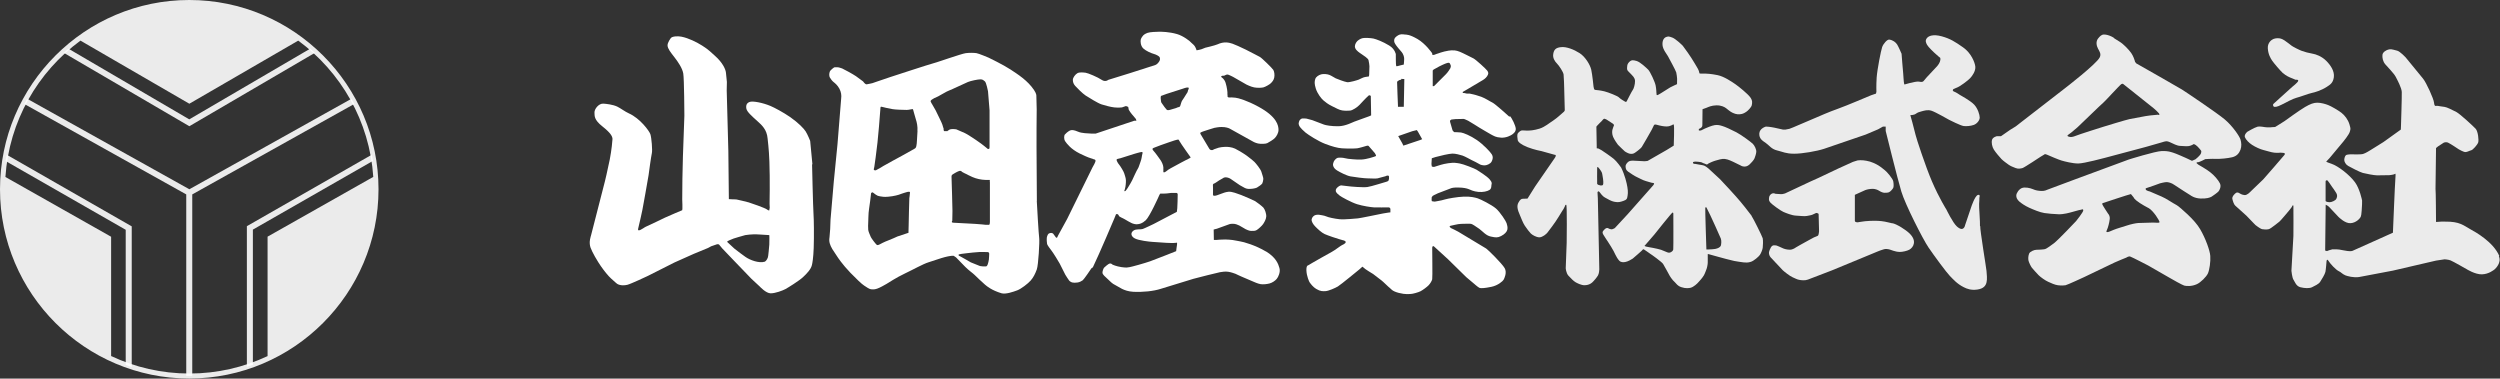
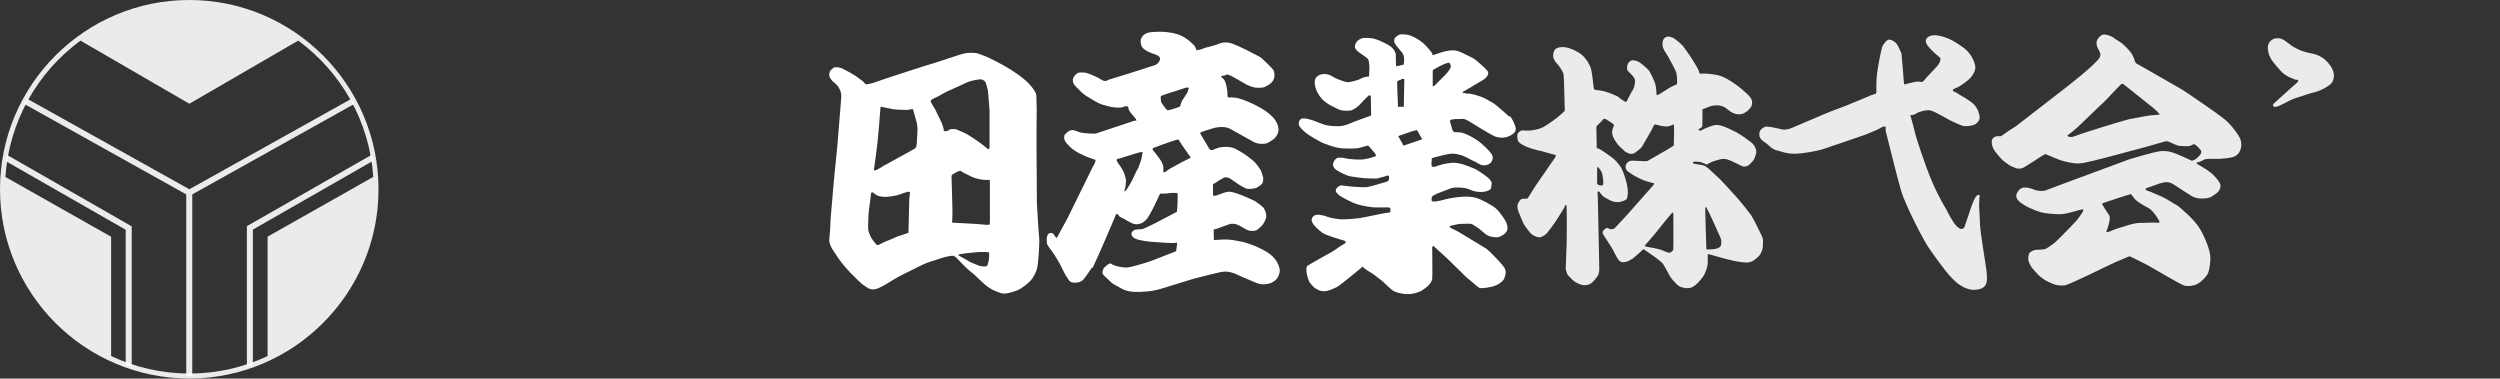
<svg xmlns="http://www.w3.org/2000/svg" id="_レイヤー_2" data-name="レイヤー 2" viewBox="0 0 291.14 44.09">
  <rect x="0" y="0" width="291.14" height="44.09" fill="#333333" stroke="none" />
  <defs>
    <style>
      .cls-1, .cls-2 {
        opacity: .9;
      }

      .cls-1, .cls-3 {
        fill: #fff;
        stroke-width: 0px;
      }
    </style>
  </defs>
  <g id="_レイヤー_1-2" data-name="レイヤー 1">
    <g>
      <g class="cls-2">
        <path class="cls-3" d="m92.91,31s0,0,0-.02c0-.04,0-.03,0,.02Z" />
      </g>
      <g>
-         <path class="cls-1" d="m36.67,6.15c-.18-.17-.37-.32-.55-.48l-14.08,8.23L7.97,5.67c-.19.16-.37.32-.55.48l14.63,8.55,14.63-8.55Z" />
        <path class="cls-1" d="m41.26,12.11c-.11-.21-.22-.41-.33-.61l-18.88,10.54L3.16,11.5c-.11.2-.22.41-.33.61l18.86,10.53v21.13c.12,0,.23,0,.35,0s.23,0,.35,0v-21.13l18.86-10.53Z" />
        <path class="cls-1" d="m.78,18.02c-.05.24-.09.48-.13.73l13.99,8.01v15.74c.23.08.46.16.7.24v-16.38L.78,18.02Z" />
        <path class="cls-1" d="m43.44,18.74c-.04-.24-.08-.49-.13-.73l-14.56,8.33v16.38c.23-.08.47-.15.7-.24v-15.74l13.99-8.01Z" />
        <path class="cls-1" d="m22.04,0C9.89,0,0,9.89,0,22.04s9.89,22.04,22.04,22.04,22.04-9.89,22.04-22.04S34.2,0,22.04,0Zm-9.1,41.48v-13.91L.63,20.61c.43-6.51,3.77-12.23,8.74-15.88,3.05,1.77,12.68,7.35,12.68,7.35l12.68-7.35c4.96,3.64,8.31,9.37,8.74,15.87l-12.31,6.96v13.91c-2.77,1.3-5.85,2.03-9.1,2.03s-6.34-.73-9.1-2.03Z" />
      </g>
-       <path class="cls-3" d="m94.61,19.13l-.26-2.72s-.27-.69-.52-1.1c-.21-.34-.86-1.01-1.8-1.67-.81-.56-1.85-1.11-2.3-1.3-.96-.4-1.99-.57-2.35-.49-.36.09-.55.34-.46.81.08.37.6.83,1.32,1.48.48.43,1.06.95,1.15,1.97.01.16.16,1.23.21,2.7.08,2.14.02,4.91.02,4.91l.02.47-.06.32s-.09.02-.28-.13c-.19-.15-1.85-.74-2.11-.81-.26-.06-1.23-.32-1.42-.34s-.51-.02-.51-.02l-.38-.02s-.06-5.42-.06-5.61-.19-7.04-.19-7.04l.02-1s-.06-.7-.11-1.08c-.04-.38-.36-1.15-1.3-1.98-.36-.32-.73-.71-1.47-1.17-.61-.38-1.55-.87-2.42-1.04-.45-.09-1.09-.04-1.23.17,0,0-.4.51-.38.87.02.36.36.79.79,1.34.43.55.94,1.3,1.04,1.91.11.62.13,4.91.13,4.91l-.17,4.76s-.06,2.25-.06,2.59-.02,2.17-.02,2.4.02.62.02.62v.45l-.02.19s-1.58.66-2.02.87c-.23.11-1.83.89-2.06.98-.23.09-.47.26-.47.26l-.26.15s-.43.26-.32-.13c.11-.38.49-2.17.49-2.17,0,0,.68-3.7.72-4.04.04-.34.3-2.21.38-2.55.09-.34-.04-1.84-.17-2.22-.13-.38-1.19-1.84-2.51-2.43-.45-.2-.96-.6-1.36-.79-.52-.24-1.28-.32-1.6-.34-.55-.04-1.06.64-1.04,1.04.02.4-.06.83.91,1.6s1.17,1.15,1.19,1.47c0,.15-.11,1.34-.32,2.4-.25,1.26-.57,2.56-.57,2.56l-1.61,6.27s-.07.21-.12.48c-.07.38-.02.7.06.94.07.2.3.69.51,1.05.26.45.55.92.69,1.11.08.11.47.68.93,1.18.34.37.78.7.83.77.13.15.56.4,1.32.23.42-.1,2.4-1.04,2.4-1.04l3.09-1.56,2.26-1.01,1.65-.68.37-.2.7-.24.2.02.39.47,1.32,1.38,2.08,2.16.97.9s.72.79,1.27.79,1.39-.32,1.71-.49,1.61-.98,2.04-1.38c.43-.4.93-.91,1.05-1.41.06-.22.17-.88.21-1.99.05-1.44.02-3.42-.02-3.91-.06-.87-.17-5.83-.17-5.83Zm-5.02,9.35c-.03.53-.12,1.18-.13,1.31-.02.28-.21.57-.38.68-.68.22-1.73-.18-2.25-.54-.08-.05-1.13-.82-1.32-.99s-.85-.79-.85-.79l.21-.14.56-.23s1.09-.34,1.36-.4c.71-.11,1.22-.1,1.69-.07.47.02,1.11.07,1.11.07,0,0,.03.49,0,1.11Z" />
      <path class="cls-3" d="m120.75,23.41c-.02-.47-.02-5.74-.04-6.23s.02-4.1.02-4.44-.04-1.6-.04-1.6c0,0,.02-.22-.26-.64-.74-1.12-1.91-1.85-2.74-2.4-.83-.55-2.55-1.38-2.55-1.38,0,0-1.15-.49-1.42-.53-.28-.04-.77-.06-1.25,0-.49.06-3.57,1.15-3.81,1.19-.23.04-5,1.6-5,1.6l-1.62.55-.43.15s-.5.12-.68.14c-.19.02-.42-.34-.42-.34l-.83-.61c-.35-.24-1.46-.84-1.61-.9-.15-.06-.4-.12-.4-.12l-.16-.02h-.26l-.11.02s-.09.06-.19.14c-.12.1-.26.23-.31.34-.09.22-.09.54,0,.69.09.15.26.4.43.53.17.13.47.38.68.77s.26.79.21,1.15c-.04.36-.43,5.34-.43,5.34l-.43,4.34-.38,4.44-.04,1.08-.08.98c-.09.5.06.89.33,1.36l.6.91s.56.87,1.51,1.85c.6.62,1.34,1.34,1.6,1.49.26.15.53.4.83.43s.47,0,.72-.09c.26-.09.79-.38,1.04-.53.26-.15,1.13-.74,2.13-1.21s2.11-1.11,2.79-1.32,1.38-.47,1.89-.6c.51-.13.81-.15.81-.15h.21l.28.19s.77.79,1.08,1.11c.41.41.87.72,1.06.91.19.19.98.94,1.23,1.15s.79.66,1.91,1c.49.15,1.4-.17,1.85-.34s1.23-.77,1.55-1.13c.32-.36.53-.78.72-1.3.19-.52.34-3.3.28-3.66-.06-.36-.26-3.85-.28-4.32Zm-14.85-.4c-.02.19-.08,3.19-.08,3.19l-.02.75v.16l-1.29.43s-.75.35-1.12.48-.89.41-.89.41c0,0-.27.18-.4.08-.13-.1-.62-.75-.69-.91-.06-.16-.29-.64-.3-.83-.02-.19-.02-.75,0-.89.02-.14,0-.99.1-1.58s.19-1.44.19-1.44l.04-.35s.09-.14.17-.11c.15.06.24.21.57.38.13.06.47.12.7.14.32.02.76-.02,1.03-.07.27-.05.59-.11.75-.17.33-.13.51-.17.64-.22s.43-.12.43-.12h.18s.08,0,.06.11c-.01.12-.05.46-.06.56Zm.95-7.78c-.07.86-.05,1.43-.14,1.8-.05.21-.16.26-.16.26l-.33.19-1.22.68s-2.07,1.12-2.11,1.16c-.05.04-.73.44-.85.49-.12.06-.17.02-.23,0-.06-.02-.05-.12-.05-.12,0,0,.04-.18.06-.26.02-.08.15-1.07.16-1.14,0-.07.19-1.63.21-1.71.02-.09.16-1.71.17-1.81,0-.1.16-2.15.18-2.27.02-.12.15-.06.15-.06l.18.04.33.08s.47.09.75.15c.28.06,1.37.09,1.64.09s.56-.1.69-.1c.06,0,.13.34.13.34,0,0,.18.66.25.87.11.32.22.85.18,1.33Zm3.5.04h-.4l-.06-.12v-.18s-.11-.28-.14-.44-.69-1.46-.79-1.68c-.1-.22-.54-.89-.58-1.03-.04-.14.22-.27.22-.27l.2-.12s.24-.12.44-.2c.2-.09,1.03-.61,1.29-.69.26-.09,1.88-.86,2.19-.99.31-.13,1.15-.31,1.45-.31s.35.11.52.23.37,1.16.37,1.16l.18,2.22s.01,4.2,0,4.29c-.01.09-.01.18-.07.2s-.14,0-.14,0l-.12-.1-.32-.26s-.6-.47-.95-.69c-.35-.22-.93-.63-1.27-.79s-1.01-.44-1.01-.44l-.29-.03h-.21s-.24.04-.24.04l-.27.17Zm4.81,14.96c-.02.11-.08.45-.13.55,0,0-.08.22-.18.24-.11.02-.32,0-.41,0-.19,0-.37-.06-.37-.06l-1.02-.41s-1.06-.62-1.14-.65c-.07-.03-.27-.14-.27-.14v-.13l.37-.07s.41-.05.65-.08c.23-.03,1.08-.12,1.38-.13s.94,0,1.03.01c.1.02.13.17.13.17,0,0-.02.61-.04.71Zm.12-9.03v4.66c0,.4-.15.32-.15.32h-.34s-.77-.09-1.25-.11c-.38-.01-2.25-.13-2.45-.13-.4,0-.19-.23-.19-.23l.02-1.15s-.09-3.83-.11-4,.15-.26.15-.26c0,0,.47-.3.72-.38.26-.09.34.09.34.09l.3.16.3.14s.15.1.63.31c.49.21,1,.31,1.47.33s.55,0,.55,0v.26Z" />
      <path class="cls-3" d="m147.43,29.29c-1.21-.73-2.63-1.13-3.01-1.18-.16-.02-.62-.13-.88-.16-.37-.04-.47-.05-.86-.06-.39-.01-.99.05-.99.05h-.33s-.02-1.15-.02-1.15c0,0-.04-.03.02-.06.06-.03.34-.09.34-.09l1.44-.52s.11-.06.43-.06.55.11.75.2c.2.1.65.39.74.43s.41.2.62.2.47.03.67-.1c.2-.12.62-.5.75-.7.13-.2.33-.52.36-.85s-.16-.88-.34-1.07c-.18-.19-.83-.68-.96-.75s-1.23-.57-1.62-.71-1.08-.42-1.47-.38c-.39.04-.64.16-.79.21-.14.05-.47.18-.55.2-.07.03-.23.06-.29.06s-.12-.02-.12-.02c0,0-.09.02-.06-.31.02-.2-.01-.94-.01-.94,0,0,.01-.14.15-.16.05,0,.57-.36.57-.36l.47-.27s.05-.07.28-.09c.23-.01.52.12.62.2.11.08,1.05.72,1.05.72,0,0,.51.28.56.31.06.03.21.11.47.12s.72-.04.95-.15c.22-.12.57-.38.63-.49.06-.12.11-.36.12-.52s-.14-.53-.23-.85c-.1-.31-.63-.96-.8-1.13-.08-.08-.44-.4-.9-.73-.51-.36-1.14-.72-1.36-.82-.42-.19-.84-.21-1.13-.21-.29,0-.63.06-.78.1-.15.04-.5.17-.53.18-.03.01-.16.1-.2.1s-.12,0-.12,0l-.08-.02-.1-.06-.08-.11-1.02-1.71s-.03-.11.03-.15.33-.14.4-.16,1.06-.35,1.2-.38c.14-.03.53-.1.83-.1.53,0,.82.12.96.19.14.07,2.75,1.53,2.75,1.53,0,0,.23.13.54.2.3.07.93.05,1.08-.04.21-.12.7-.39.89-.6.2-.21.42-.6.42-.93,0-.51-.16-1.53-2.33-2.71-1.32-.72-2.36-1.02-2.68-1.05s-.56-.05-.73-.03c-.17.02-.26-.2-.21-.13s0-.15,0-.27c.03-.16-.05-.79-.21-1.3-.13-.42-.4-.6-.46-.64-.05-.04-.1-.09-.01-.15.09-.06.18-.03.24-.04.06-.01.14-.02.2-.07.06-.05.18-.07.27-.07s.62.27.62.27l1.57.9s.52.26.9.33c.38.07.84.05,1.06,0,.22-.05.77-.36.89-.5.13-.14.31-.31.38-.63.07-.32.01-.71-.1-.9s-1.33-1.39-1.57-1.52c-.14-.07-.88-.47-1.64-.85-.54-.27-1.38-.64-1.55-.69-.41-.13-.96-.29-1.76.08-.29.13-1.41.39-1.41.39l-.43.17-.22.06s-.11.03-.14.03-.22.04-.22.04c0,0-.09-.3-.22-.49-.14-.2-.31-.29-.38-.38-.14-.19-.97-.82-1.67-1.02-.94-.27-1.8-.28-2.18-.27-.18,0-.97.02-1.27.13-.35.13-.49.29-.49.29,0,0-.24.27-.29.48s-.03.73.29,1.04c.32.3.93.56,1.23.64.3.08.62.27.67.37.05.1.08.27,0,.43s-.27.41-.49.49c-.22.08-2.9.93-2.9.93l-2.58.8s-.33.3-.77,0c-.43-.3-1.61-.8-1.88-.83-.27-.03-.7-.08-.94.05s-.54.51-.54.78.08.48.27.7c.19.22.86.89,1.21,1.12.35.22,1.44.91,1.87,1.04.43.13,1.02.3,1.48.35.46.05.89,0,.89,0l.29-.1.14-.05.14.02.16.08.06.32c.21.38.57.76.57.76l.27.33.05.19h-.24l-3.21,1.07-1.29.43s-.31,0-.49,0c-.39-.02-1.15-.04-1.53-.21-.56-.24-.8-.24-1-.14-.21.1-.54.4-.59.48s-.14.46.06.77c.21.3.67.91,1.69,1.42.31.16,1.05.49,1.26.54.21.05.37.13.37.13,0,0,.19,0,.21.16.02.16-.3.69-.35.78-.05.1-2.95,6-2.95,6l-1.04,1.9-.14.29h-.11l-.33-.45s-.13-.17-.42-.07c0,0-.11,0-.21.16-.04.07-.11.24-.12.33-.03.22,0,.63.03.77.04.14.34.55.53.79.19.24.83,1.28.94,1.49.11.22.59,1.17.65,1.29.06.12.38.59.44.67.06.08.21.2.39.24.18.04.33.03.59,0,.26-.03.49-.18.61-.26s.94-1.27,1.01-1.39l.17-.12c.77-1.59,2.5-5.69,2.5-5.69l.2-.5h.18s.11.06.15.19.47.27.69.41.57.33.77.43.53.18.73.14c.21-.03.49-.05.94-.46.45-.41,1.53-2.8,1.59-2.95.06-.14.11-.15.11-.15h.35l.4-.02.49-.06h.65s.11,0,.13.16c.02.16-.05,1.63-.05,1.63l-.05.41-2.69,1.41s-1.05.51-1.29.59-.74-.02-1.03.16c-.43.27-.34.7.12.94.46.24,1.69.38,2.04.4.35.02,1.37.1,1.63.11.26.02.8.02.8.02l.3-.02.14-.02s.02.18,0,.24c-.02.06-.1.75-.1.75,0,0-2.41.96-3.03,1.18-.62.22-2.17.65-2.39.68s-.32.09-.94,0c-.62-.09-1.05-.29-1.05-.29,0,0-.14-.17-.32-.13-.18.03-.56.39-.65.47-.09.07-.23.49-.2.65.03.16.33.45.62.7.29.26.48.51.89.7.41.19.94.7,2.06.77,1.12.06,2.39-.07,3.24-.35.42-.14,3.3-1.02,3.78-1.16.48-.14,2.84-.72,3.09-.77.26-.05.64-.1.97-.05.33.05.69.18.85.24.16.06.33.18.69.32.35.14,1.45.62,1.45.62,0,0,.46.21.77.26.3.05.75,0,1.05-.08.3-.08.64-.3.83-.53.19-.22.45-.8.32-1.26-.13-.46-.38-1.23-1.6-1.96Zm-14.37-11.46l-.06.24s-.07.5-.16.71c-.09.21-.23.74-.33.86-.1.12-.63,1.28-.66,1.35-.03.07-.36.66-.48.83-.07.11-.16.26-.25.36-.05.06-.1.1-.14.09-.1-.02.01-.21.01-.21l.07-.3s.07-.41.06-.75-.15-.61-.19-.8c-.04-.19-.46-.88-.61-1.05s-.29-.46-.29-.55.18-.12.18-.12l.26-.06,1.68-.53s.64-.19.8-.2.1.13.1.13Zm2.19-6.67l.29-.11.33-.12,1.87-.6s.44-.17.62-.14c.18.03,0,.31,0,.31l-.06.23-.26.41s-.3.49-.37.57c-.07.09-.17.45-.17.45l-.06.19-.1.11-.16.03-.24.1-.48.14s-.29.1-.43.1-.19-.09-.19-.09l-.23-.28s-.3-.44-.35-.5c-.05-.06-.06-.24-.09-.52-.02-.28.09-.3.09-.3Zm3.23,7.29l-.17.1s-.44.2-.73.37-1.38.73-1.52.84-.36.29-.47.31-.11-.06-.11-.06c0,0,.01-.24,0-.52-.01-.28-.2-.65-.32-.83-.12-.18-.67-.94-.78-1.04-.12-.11-.17-.21-.16-.29.01-.07.16-.12.16-.12l.78-.3s1.88-.67,1.96-.65c.07.02.14,0,.14,0l.09.16s.2.32.26.41c.05.1.9,1.28.96,1.37.05.1.1.13.1.13l-.17.12Z" />
      <path class="cls-3" d="m175.78,13.6c-.23-.21-1.67-1.51-1.97-1.65s-.84-.51-1.31-.68-.89-.27-.89-.27l-.46-.1h-.33l-.32-.07h-.12l-.06-.11.47-.27,1.89-1.12s.33-.18.5-.45c.17-.27.19-.41.03-.64-.16-.22-1.34-1.3-1.62-1.44-.37-.18-.58-.29-.82-.41-.62-.31-.98-.48-1.36-.52-.53-.05-1,.09-1.21.13-.21.04-.65.2-.65.2l-.28.09-.23.09-.13.02h-.1s-.01-.12-.01-.12l-.03-.1s-.74-1.08-1.7-1.64c-.96-.55-1.27-.5-1.48-.52-.21-.02-.48-.09-.8.11s-.43.36-.43.57.02.29.28.65c.26.36.64.72.72.9.09.18.14.31.16.49s-.04.78-.04.78l-.22.05-.21.05-.22.06-.14.03s-.05.05-.1-.06c-.04-.1-.04-1.17-.04-1.4,0,.18-.03-.51-.77-.95-.75-.46-1.49-.73-1.83-.81-.34-.07-1-.1-1.25-.05-.26.04-.64.3-.73.46-.1.16-.26.41-.14.71.12.3.51.54.73.69.22.15.74.48.81.69.06.21.11.65.11.73s-.03.98-.03.98l-.03.2s-.22.03-.46.07c-.23.04-.58.24-.72.3s-1.06.34-1.36.3c-.3-.04-1.18-.38-1.33-.45s-.52-.32-.74-.4c-.22-.09-.69-.14-.95-.06-.26.07-.61.27-.69.55-.09.29-.11.54.07,1.12.18.57.64,1.16.88,1.36.24.2.51.43,1,.67.49.24.85.45,1.19.5.34.05.63.04.91.02.29-.02.86-.4,1.1-.66.23-.26.79-.83.79-.83l.31-.29h.11l.11.07.04,2.26s-.17.1-.26.12c-.09.02-1.55.57-1.71.62s-.99.51-1.81.53c-.82.02-1.53-.12-1.71-.19s-1.37-.52-1.37-.52l-.68-.18s-.37-.03-.5-.01c-.13.02-.32.19-.35.34s-.1.21,0,.47c.1.26.58.69.75.83.35.28,1.48,1.01,2.3,1.32.82.31,1.41.47,1.92.51s1.53.04,1.8,0c.27-.04.93-.24.93-.24l.24-.07.14.02.74.85.13.24v.1l-.23.09s-.84.29-1.46.32c-.62.03-1.57-.09-1.57-.09l-.57-.11s-.48-.06-.66.01c-.19.07-.4.34-.44.47-.04.13-.12.3-.04.49.07.19.2.36.49.53.28.17,1.04.57,1.51.66.48.09,1.64.23,1.95.23s1.03.05,1.21,0c.18-.05.63-.17.63-.17l.27-.07.16-.07.18-.02.09.1v.27l-.05.21s-.07.11-.3.16c-.22.05-1.64.52-2.17.6-.53.07-2.01-.06-2.19-.09s-.86-.1-.86-.1c0,0-.15,0-.35.16s-.3.29-.28.49.28.4.47.55c.19.15,1.34.78,2.01.99.67.21,1.61.35,1.96.37.35.02,1.52,0,1.52,0h.24s.11.07.11.07l.05.1v.41s-.4.04-.86.13c-.46.09-2.72.56-2.92.57s-1.55.16-2.14.1c-.58-.06-1.33-.22-1.55-.33-.22-.11-.8-.18-.84-.19s-.33-.01-.47.05c-.14.06-.35.23-.39.48s.17.59.45.87.7.68,1.07.85c.37.17,1.46.53,1.65.58.19.05.45.13.45.13l.16.04.17.1v.17s-.23.2-.37.24c-.14.04-.85.61-1.23.81-.38.2-2.2,1.24-2.2,1.24l-.56.33s-.23-.02-.2.62.32,1.31.4,1.4c.09.1.31.47.77.74.46.28.75.26,1.08.24s1.11-.36,1.41-.54c.31-.18,2.52-2,2.52-2l.3-.27s.04-.09.17.07,1.12.75,1.12.75c0,0,.79.61.98.75s.83.79.97.88c.14.1.23.36,1.04.57.81.21,1.22.12,1.41.12s.87-.18,1.13-.32c.26-.14.73-.48.94-.7.2-.22.36-.49.41-.69.05-.2-.01-3.55,0-3.68s.09-.26.22-.13,1.62,1.48,1.62,1.48l2.13,2.09.88.74s.45.4.63.49c.18.09.65.05,1.42-.11s1.33-.67,1.41-.82c.09-.15.42-.84.13-1.35-.32-.55-1.96-2.17-2.16-2.29-.2-.12-3.06-1.83-3.24-1.95-.18-.12-.86-.43-.86-.43l-.12-.11s-.11-.14.09-.16c.19-.02.78-.21,1.22-.22.45-.01,1.01-.03,1.16,0s.53.29.95.58c.41.3.78.79,1.35.9.57.12.77.15,1.19-.06s.67-.49.73-.75c.06-.27-.03-.55-.09-.75-.05-.2-.74-1.28-1.24-1.71s-1.8-1.08-2.12-1.18c-.32-.1-.83-.23-1.62-.2-.79.03-1.87.23-2.17.32-.3.09-.58.15-.83.19-.24.04-.43.09-.46.07s-.16-.03-.16-.03l-.1-.02-.03-.11v-.11s.01-.24.01-.24l.12-.16s.29-.17.6-.3c.31-.13,1.57-.6,1.57-.6,0,0,.23-.09.84-.07.61.01.95.1,1.16.18.21.09.6.28,1.14.33.54.05,1.04-.06,1.3-.23.26-.17.2-.46.23-.6s.11-.26-.22-.64c-.33-.38-1.31-.98-1.51-1.11-.2-.13-1.57-.67-1.97-.73-.39-.06-.62-.13-1.33-.03-.71.1-1.14.28-1.33.33s-.29.11-.38.1c-.1-.01-.2-.04-.2-.04,0,0-.05-.19-.05-.3s.04-.65.04-.65c0,0-.1-.01.44-.16.53-.15,1.58-.39,1.95-.4s.9.14,1.19.23c.29.1.95.47,1.07.53.13.06.75.36.89.46.14.1.4.15.62.15s.65-.16.8-.43c.15-.27.21-.57.01-.88s-.98-1.13-1.72-1.64c-.74-.51-1.56-.84-1.85-.88-.29-.04-.8-.04-.8-.04l-.18-.2-.3-1.03.02-.14.15-.1.48-.05.96-.02s.19.05.5.21c.31.16,1.14.71,1.32.81.18.1.96.58,1.33.78.37.19.55.34,1.18.38.63.04,1.14-.26,1.29-.36.15-.11.45-.32.43-.68-.02-.36-.45-1.25-.68-1.47Zm-13.08-4.03c.01-.1.1-.14.1-.14l.16-.1s.07-.01.16-.04.05-.02.08-.09c.03-.06.12,0,.12,0h.22v.14l-.06,3.1h-.68v-.14s-.11-2.65-.1-2.74Zm2.71,6.73l-1.98.66-.13-.28-.47-.83,1.64-.57.53-.13.13.19.49.87-.21.09Zm3.5-8.37c-.02.05-.32.52-.52.71s-1.39,1.39-1.39,1.39h-.15v-1.82l.1-.11.69-.38s.63-.32.91-.39c.29-.07.27.03.36.19.1.16.02.35,0,.4Z" />
      <g class="cls-2">
        <path class="cls-3" d="m203.97,25.11c-.47-.64-1.1-1.4-1.28-1.62-.4-.5-2.24-2.49-2.38-2.62-.14-.13-1.33-1.23-1.33-1.23,0,0-.32-.26-.47-.33-.15-.07-.48-.12-.63-.14s-.49-.09-.49-.09h-.1s-.13-.07-.13-.07v-.12l.1-.05.2-.02.32.02.34.05.29.13s.2.06.3.12c.1.05.17-.04.27-.11.1-.06.6-.28.85-.34.26-.06.64-.22,1.04-.18.4.04.87.3.94.32.06.02.9.44.9.44,0,0,.15.12.44.13s.51-.17.61-.26c.1-.09.5-.5.57-.71.07-.21.17-.45.2-.73.03-.29-.2-.75-.41-.96-.21-.2-1.29-1.01-1.9-1.33s-1.34-.65-1.63-.73c-.29-.09-.53-.16-.89-.11-.36.05-.99.33-1.15.4-.16.07-.43.21-.43.21l-.15.03-.13-.02v-.17l.16-.07.16-.12.07-.12.02-.11.02-1.88s.24-.09.47-.17c.22-.09.58-.27,1.15-.28.56-.01.94.19,1.12.33s.49.41.71.51c.22.1.48.23.89.2.41-.03.61-.2.77-.3.16-.1.56-.5.62-.74.05-.24.13-.53-.18-.95-.31-.41-1.29-1.21-1.72-1.51-.44-.3-1.31-.9-2.08-1.06-.78-.16-1.32-.18-1.46-.18h-.44s-.05.01-.18-.01c-.05,0-.06-.23-.13-.38-.1-.24-.28-.49-.5-.88-.36-.63-1.22-1.84-1.34-1.97-.12-.13-.85-.82-1.21-.95-.36-.13-.46-.17-.72-.07-.27.1-.47.4-.43.94.04.53.54,1.11.64,1.31.1.2.91,1.66.96,1.88.04.22.1.56.1.74s-.01.62-.01.62c0,0-.62.28-.78.37-.16.1-1.02.64-1.1.69-.07.05-.26.15-.26.15l-.12.06h-.11s-.03-.28-.03-.28c0,0-.01-.43-.09-.83-.07-.4-.64-1.63-.87-1.85-.23-.22-.91-.88-1.35-1.01-.44-.13-.6-.09-.74.02-.15.11-.31.3-.34.49-.03.19-.05.44.01.56.06.13.32.33.46.5s.41.36.43.75c.01.39-.15.91-.24,1.02-.1.11-.72,1.34-.72,1.34,0,0-.05.14-.18.07-.13-.06-.63-.38-.75-.52-.13-.14-1.19-.57-1.67-.69s-.91-.15-.91-.15l-.17-.02-.12-.07-.07-.3s-.14-1.42-.27-1.99c-.13-.56-.68-1.49-1.35-1.92s-1.54-.77-2.16-.7c-.62.06-.83.3-.91.78-.09.48.18.88.43,1.13s.72.96.77,1.27c.04.31.07,1.46.07,1.54s.07,2.64.07,2.64c0,0-.06.15-.13.19-.06.04-.79.73-1.23,1.01-.45.28-.93.72-1.57.93-.65.2-1.13.24-1.51.23-.38-.01-.58-.06-.72.04,0,0-.23.15-.32.3s-.04.55,0,.77.4.53,1.17.83c.77.3,1.6.45,1.6.45l1.54.43s.31-.04-.05.45l-2.23,3.23-.89,1.42s-.4.02-.55.02-.3.06-.51.45c-.21.38-.11.83.17,1.45.15.32.32.85.57,1.23.26.38.53.74.7.91s.64.45,1,.45.81-.38.94-.55.89-1.14,1.31-1.85c.34-.57.57-.91.57-.91l.14-.28s.06-.26.17-.19c.11.06.05,4.42.05,4.42l-.11,2.96s.04.55.3.85c.26.3.64.66.83.77s.66.36,1.06.36.7-.15.89-.32.57-.62.68-.83c.11-.21.15-.55.15-.7s-.17-8.25-.17-8.25l-.04-.72s.06-.21.21-.06.3.47.68.68c.38.21.7.4,1.02.47.32.06.55.09.89-.02.34-.11.6-.18.66-.45.07-.34.12-.65.02-1.23-.08-.5-.3-1.41-.73-2.28,0,0-.51-.72-.85-1-.34-.28-1.3-.94-1.42-1.01s-.37-.2-.37-.2l-.2-.03v-.24l-.04-2.28s.04-.04.09-.11c.04-.06.56-.57.56-.57,0,0,.19-.26.28-.24.09.01.26.1.26.1l.74.48s.14.12.12.18c-.02.06-.16.4-.19.55-.03.15-.05.49.09.81s.46.79.56.91c.11.13.81.78.81.78,0,0,.32.21.55.26.23.04.37.02.52-.05s.78-.55.89-.72c.12-.17,1.05-1.81,1.16-2.01.11-.2.28-.57.28-.57,0,0,.11-.09.3-.02.19.06.48.12.64.15.16.03.36.05.5.05s.3-.02.37-.05c.07-.03.26-.1.31-.12s.09-.13.17-.04c.09.09,0,2.44,0,2.44,0,0-.67.41-.81.5-.14.09-2.23,1.28-2.23,1.28,0,0-.24.04-.37.04s-1.36-.07-1.36-.07c0,0-.32,0-.46.09-.14.09-.39.33-.38.58.01.26.05.44.31.62.26.18.74.51,1.02.63s.69.37,1.04.46c.35.09.62.2.77.21s.27.04.09.27c-.11.13-2.97,3.36-2.97,3.36l-1.52,1.64s-.26.14-.36.14-.27-.06-.27-.06l-.14-.07s-.09-.04-.15-.03c-.06.01-.2.1-.2.1,0,0-.3.27-.3.39s.03.18.09.29c.05.11.49.75.57.88.09.13.58.91.62,1.02.03.11.41.79.41.79,0,0,.23.37.36.43s.27.12.57.07c.31-.04.81-.34.89-.4.09-.06,1.03-.9,1.03-.9l.14-.15s.03-.07.14-.02c.11.05.63.45.75.52.13.07,1.36.96,1.48,1.17.12.21.69,1.21.72,1.29.03.07.32.56.68.87.16.14.25.38.71.54.52.18.91.12,1.11.07.34-.09.77-.49.89-.64.08-.09.43-.45.64-.8.14-.25.26-.63.29-.69.07-.14.16-.6.16-.8v-.94s-.06-.1.17-.02c.23.07.69.18,1.01.28.32.1,1.64.44,1.89.49.26.05.89.15,1.11.17.21.02.49.05.85-.07s.91-.61,1.04-.8c.13-.19.3-.6.33-.82.03-.22.06-.88,0-1.12-.06-.23-1.12-2.36-1.27-2.55Zm-17.97-5.58c.02-.18.16,0,.16,0,0,0,.14.16.23.3.22.32.18.39.22.55s.13.77.1.99c-.03.22-.06.19-.16.22-.1.03-.19,0-.19,0l-.22-.06-.14-.1s-.02-1.72,0-1.9Zm8.86,9.53c-.03.15-.17.26-.32.33s-.32.02-.36,0c-.04-.02-.63-.25-.74-.3-.11-.05-.73-.18-.93-.22s-.86-.14-.95-.2,0-.09,0-.09l.09-.1,1.02-1.18s2.02-2.55,2.11-2.55.09.13.09.13c0,0,.02,4.01-.01,4.16Zm5.53-.45c-.05.18-.33.32-.64.38-.14.03-.58.06-.78.06-.21,0-.25,0-.25,0,0,0-.16-4.75-.13-4.85.03-.1.13-.05.13-.05l.48.97s1.1,2.38,1.2,2.66c.1.28.05.66,0,.85Z" />
-         <path class="cls-3" d="m220.38,26.01c-.29-.05-.73-.2-1.29-.26-.44-.05-1.01-.04-1.28-.03-.62.02-.63.06-.89.08-.26.02-.57.11-.67.09-.1-.02-.24-.05-.24-.17v-2.98s-.05-.03.06-.08c.1-.05,1.15-.52,1.15-.52,0,0,.27-.11.67-.14s.49.04.61.06c.12.02.48.24.48.24,0,0,.26.14.45.15.18,0,.38,0,.55-.06.17-.07.44-.38.5-.51s.06-.47,0-.77c-.05-.3-.75-1.12-.96-1.27-.1-.07-.42-.36-.76-.57-.39-.24-.79-.39-.99-.45-.59-.16-1.01-.19-1.44-.14l-.54.17-1.7.77-2.32,1.1c-.88.37-3.71,1.74-3.9,1.81-.19.07-.37.08-.45.08s-.65-.04-.65-.04c0,0-.2-.1-.35-.05s-.36.18-.4.49c-.05.31.01.42.19.62.18.2,1.18.93,1.48,1.05.3.13.99.41,1.45.43.46.02,1,.1,1.28.04.28-.06.49-.08.65-.15.17-.07.37-.17.37-.17,0,0,.06-.05.16-.02.1.03.19.06.19.14s.05,1.98.05,1.98c0,0-.04.45-.12.51-.11.08-.49.19-.61.28-.05.04-.2.11-.41.22-.64.34-1.57.88-1.57.88,0,0-.33.26-.69.26-.42,0-.75-.14-.75-.14l-.49-.22-.29-.12-.19-.03h-.19c-.18.05-.24.14-.3.24-.06.1-.25.47-.22.7.02.23.13.39.22.49.1.1,1.24,1.33,1.37,1.46s.83.69,1.16.83c.33.14.5.25.77.3.26.05.66.1,1.01-.03.35-.14,2.79-1.07,2.79-1.07l4.72-1.95s.94-.4,1.12-.44c.18-.04.24-.12.57-.1.33.02.51.14.74.2.23.06.4.13.76.14.36,0,.87-.13,1.11-.26s.48-.4.53-.73c.06-.33-.06-.72-.49-1.15s-1.52-1.12-2.03-1.21Z" />
        <path class="cls-3" d="m230.58,26.34c.03-.45-.13-2.33-.1-2.58.03-.26.03-.73.03-.73,0,0,.16-.45-.19-.32s-.77,1.43-.77,1.43l-.51,1.51-.19.56s-.14.9-.96.16c-.48-.43-1.21-1.95-1.21-1.95,0,0-.85-1.34-1.69-3.29-.73-1.69-1.83-5.04-1.91-5.42-.19-.83-.61-2.3-.61-2.3,0,0,.43,0,.64-.16.21-.16.43-.22.69-.29.26-.06.67-.22,1.15-.06s2.03,1.05,2.03,1.05c0,0,1.37.7,1.72.73.35.03.77,0,1.15-.13.38-.13.7-.54.7-.86s-.22-1.05-.64-1.5c-.41-.45-1.69-1.15-1.69-1.15,0,0-.41-.29-.67-.38-.26-.1-.06-.29-.06-.29l.38-.16c.35-.11,1.31-.83,1.56-1.1.26-.27.65-.83.61-1.34-.05-.51-.49-1.6-1.42-2.25-.93-.65-1.5-1.02-2.49-1.29-.99-.27-1.53-.06-1.74.22s-.11.51.03.77c.14.26.8.88.8.88l.64.57s.14-.02.11.29c-.03.3-.26.62-.4.77-.14.14-1.18,1.26-1.18,1.26l-.38.45s-.08.11-.29.1c-.21-.02-.3-.08-.73,0-.43.08-.88.21-.88.21l-.22.06s-.1.1-.14-.05c-.05-.14-.1-1.12-.11-1.2-.02-.08-.19-2.3-.19-2.3,0,0-.35-.81-.51-1.07-.16-.26-.5-.53-.93-.58-.23-.03-.68.47-.82.87-.14.4-.57,2.58-.64,3.54-.06.96-.03,1.67-.03,1.67l-.05.21-.56.19s-.74.31-1.7.71c-.86.36-1.51.62-2.11.84-1.28.46-2.12.85-2.6,1.05-.48.21-2.65,1.13-2.65,1.13l-.46.18-.46.09h-.29s-.99-.22-.99-.22c0,0-.56-.12-1-.13,0,0-.73.19-.77.8-.03.61.35.83.77,1.12.41.29.64.7,1.31.86.67.16,1.02.38,1.98.38s2.62-.29,3.48-.57c.86-.29,4.85-1.66,4.85-1.66l1.44-.61.57-.32h.32v.51s1.37,5.55,1.82,7.05c.45,1.5,2.49,5.52,3.16,6.51.67.99,2.14,2.97,2.49,3.32s.82.92,1.63,1.32c.36.18.83.37,1.56.27.73-.1.99-.45,1.08-.83.1-.38.03-.96,0-1.34-.03-.38-.77-4.79-.73-5.23Z" />
        <path class="cls-3" d="m255.93,18.91c.21-.02.89-.38.89-.38,0,0,.73-.05,1.24-.03.51.02,1.36-.06,1.9-.19s.81-.48.96-.88c.14-.4.11-.81,0-1.18s-.91-1.56-1.82-2.33c-.91-.77-4.61-3.25-4.99-3.49-.38-.24-4.82-2.76-4.82-2.76l-.51-.29-.14-.18-.05-.18s-.13-.46-.4-.85c-.27-.38-.89-1.04-1.36-1.32s-.8-.51-.66-.44c.16.08-.55-.4-1.15-.39-.27,0-.47.19-.69.47-.27.35-.19.83,0,1.18.19.35.39.63.19,1.02-.38.77-4.02,3.57-4.02,3.57l-5.77,4.47-.65.4-1.05.73h-.48s-.46.1-.56.41c-.1.32,0,.83.21,1.16.21.33.69.89.89,1.1.21.21.59.48.81.64.22.16.49.27.83.4.33.13.62.05.81,0s2.09-1.31,2.09-1.31l.45-.27s.03-.1.32.03,1.32.57,1.66.67c.33.1,1.32.36,1.99.35s3.05-.65,3.05-.65l4.8-1.28,1.85-.53s.38-.13.57-.13.54.19.62.22c.08.03.56.3.93.32.37.02.8.06,1.04.02s.48-.18.48-.18c0,0,.05-.13.32.06s.61.64.61.64c0,0,.08.06,0,.32-.08.26-.64.7-.64.7l-.41.18-.7-.33s-1.2-.54-1.5-.62-.54-.21-1.31-.19c-.77.02-3.86.99-3.86.99l-6.33,2.34-3.16,1.18s-.29.16-.67.14c-.38-.02-.67-.06-1-.21-.33-.14-.93-.27-1.28-.13-.35.14-.64.59-.65.85-.02.26.1.49.35.72.26.22.65.49,1.15.72.49.22,1.24.54,1.77.62s1.02.11,1.63.14,1.34-.19,1.6-.26c.26-.06.8-.22.8-.22l.26-.05s.24-.13.24.08-.83,1.24-.83,1.24c0,0-2.12,2.25-2.6,2.6s-.85.62-1.02.67c-.18.05-.8.08-1.02.08s-.72.19-.83.43-.13.62-.08.83c.05.21.26.65.38.81.13.16.56.65.8.89.24.24.78.62,1.12.77.33.14.73.35,1.13.4s.69.03.88,0c.19-.03,2.15-.94,2.15-.94,0,0,3.24-1.55,3.57-1.71.33-.16,1.34-.56,1.34-.56,0,0,.29-.19.46-.14.18.05,2.09,1.04,2.09,1.04,0,0,2.07,1.18,2.42,1.39.35.21,1.6.91,1.8.96.21.05.83.13,1.48-.17.42-.19,1.1-.85,1.28-1.26.18-.41.32-1.37.27-2.03-.02-.31-.16-.82-.36-1.36-.22-.6-.52-1.24-.82-1.75-.33-.56-.83-1.12-1.46-1.72-.47-.44-1.1-1-1.29-1.09-.43-.22-1.23-.78-1.74-.99-.51-.21-1.37-.59-1.37-.59l-.22-.06-.22-.11s-.13-.19.03-.22c.16-.03,1.6-.56,1.6-.56,0,0,.49-.13.72-.14.22-.02.64.1.94.32.3.22,1.88,1.21,1.88,1.21,0,0,.43.35,1.16.38.73.03,1.1-.1,1.31-.22.21-.13.69-.48.8-.61s.35-.56.16-.94c-.19-.38-.65-.93-1.15-1.31-.49-.38-1.34-.85-1.34-.85l-.22-.18s-.06-.11.14-.13Zm-4.64-5.55l-.86.08-.56.08s-1.39.26-1.87.35c-.48.1-2.84.83-3.01.88-.18.05-2.98.94-3.27,1.07s-.56.14-.56.14c0,0-.29-.03-.37-.11s.1-.18.1-.18l.33-.24s.56-.48.72-.61c.16-.13,2.9-2.81,3-2.86.1-.05,1.95-2.09,2.11-2.17s.22,0,.22,0l3.54,2.82s.73.62.67.73c-.06.11-.19,0-.19,0Zm-1.1,10.85c.59.33,1.29,1.47,1.3,1.65,0,.1-.26.08-.26.08l-.49-.02s-1.44.03-1.73.05c-.29.02-.87.14-1.34.3-.2.07-1.24.37-1.53.5-.3.13-.65.29-.77.26-.13-.03-.03-.19-.03-.19l.13-.33s.18-.57.22-.99c.05-.41-.18-.62-.18-.62,0,0-.59-.89-.67-1.07-.08-.18.08-.19.08-.19,0,0,3.06-1.02,3.24-1.04l.32.39s0,.18.71.65c.3.2.7.42,1,.58Z" />
        <path class="cls-3" d="m265.79,8.46c.19.15.47.38.87.55.4.17.68.28.68.28,0,0,.34-.06.3.13-.04.19-.7.7-.7.7l-1.45,1.31-.76.69s-.23.7,1,.06c.47-.24,1.32-.7,1.7-.79.38-.09,1.49-.51,1.81-.57.32-.06,1.11-.3,1.72-.7.36-.24.74-.43.83-1.13.09-.7-.36-1.38-.89-1.91s-1.21-.77-1.6-.83c-.38-.06-.94-.21-1.23-.32-.3-.11-.98-.45-1.19-.6-.21-.15-.49-.4-.83-.62-.34-.21-.49-.26-.87-.26,0,0-.38.02-.57.17,0,0-.55.3-.51,1,.04.7.32,1.17.51,1.45.19.28,1,1.23,1.19,1.38Z" />
-         <path class="cls-3" d="m291.06,29.81c-.72-1.68-2.91-2.86-3.28-3.06-.91-.51-1.32-.96-3.02-.94h-.47l-.6.04s-.02-3.7-.06-3.87l.06-4.74.23-.19.66-.43s.26-.13.53,0c.28.13,1.23.77,1.23.77,0,0,.55.32.77.32s.49-.17.68-.21c.19-.04.72-.64.81-.91.09-.28-.02-1.3-.3-1.6-.28-.3-1.79-1.7-2.23-1.94-.45-.23-1.11-.57-1.38-.6-.28-.03-.79-.12-.79-.12h-.21s-.19.11-.23-.36-.91-2.36-1.28-2.81-2.04-2.49-2.04-2.49c0,0-.66-.7-.98-.77-.32-.06-.62-.21-.94-.15-.32.06-.74.32-.77.64s.04.77.34,1.11,1,1.06,1.19,1.42c.19.36.7,1.3.72,1.79s-.09,3.91-.09,3.91l-.02.47-2.02,1.45s-1.4.87-1.51.94c-.11.06-.55.36-.87.45-.32.09-1.36.04-1.36.04,0,0-.51,0-.64.11-.13.11-.23.49-.17.68s.21.45.45.57c.23.13,1.34.72,1.7.81.36.09,1.3.28,1.66.28s1.32-.02,1.42-.02.4-.06.4-.06c0,0,.18-.03.32-.11,0,0,.02.35-.02.68-.04.3-.28,6.19-.28,6.19l-2.85,1.28-1.81.81s-.15.11-.64.04c-.49-.06-.64-.13-.96-.17-.32-.04-.81-.02-.81-.02l-.38.11-.23.09-.21-.06.06-5.34s.26.11.4.26,1.02,1.08,1.08,1.15c.06.06.79.79,1.42.74.64-.04,1.11-.55,1.19-.77.04-.1.07-.26.1-.67.03-.43.07-1.11.05-1.2-.02-.09-.27-1.36-.83-2.13-.64-.87-1.96-1.89-2.74-2.15-.7-.23-.6-.26-.6-.26l.38-.4,1.62-1.94s.66-.81.74-1.13.13-.28-.04-.85c-.17-.57-.55-1.06-.94-1.36s-1.21-.77-1.53-.89c-.32-.13-.85-.28-1.28-.28s-.81.15-1.42.5-2.4,1.65-2.4,1.65l-.81.51-.28.17-.34.02-.21.02h-.36l-.25-.02s-.66-.12-.87-.06c-.4.11-1.21.6-1.21.6,0,0-.38.32-.28.62.11.3.49.68.85.91.36.23.94.51,1.34.6.4.09.85.26,1.23.3.38.04.72,0,.72,0l.3.02s.34,0,.17.24c-.17.23-2.47,2.85-2.47,2.85l-1.53,1.47s-.34.38-.64.36c-.3-.02-.56-.19-.56-.19,0,0-.21-.17-.4-.09-.19.09-.53.47-.47.72.06.26.17.64.34.79s1.3,1.17,1.3,1.17l1.04,1.08s.57.45.79.49c.21.04.51.06.77,0,.26-.06,1.15-.83,1.23-.87.09-.04,1.17-1.34,1.17-1.34l.26-.34s.19-.43.21-.13,0,3.47,0,3.47l-.23,4.06s.08.81.24,1.04c.16.23.3.74.8.87.51.13,1.06.15,1.36,0,.3-.15.77-.36.94-.62.17-.26.55-.87.62-1.17.06-.3.13-1.25.13-1.25,0,0,.04-.34.23-.02s.87,1.06,1.23,1.21c.23.1.36.31.74.47.21.08.96.3,1.6.19.53-.09,3.91-.74,3.91-.74l5.04-1.17,1-.15s.43.02.7.13c.28.11,1.87,1.02,1.87,1.02,0,0,.98.62,1.77.6s1.36-.49,1.47-.57c.11-.09.84-.78.51-1.53Zm-20.23-6.64v-2.01c0-.24.23-.14.23-.14l.21.28.32.47s.34.45.49.72c.15.28.09.45,0,.66-.09.21-.58.41-.79.4-.41-.02-.46-.14-.46-.14v-.23Z" />
      </g>
    </g>
  </g>
</svg>